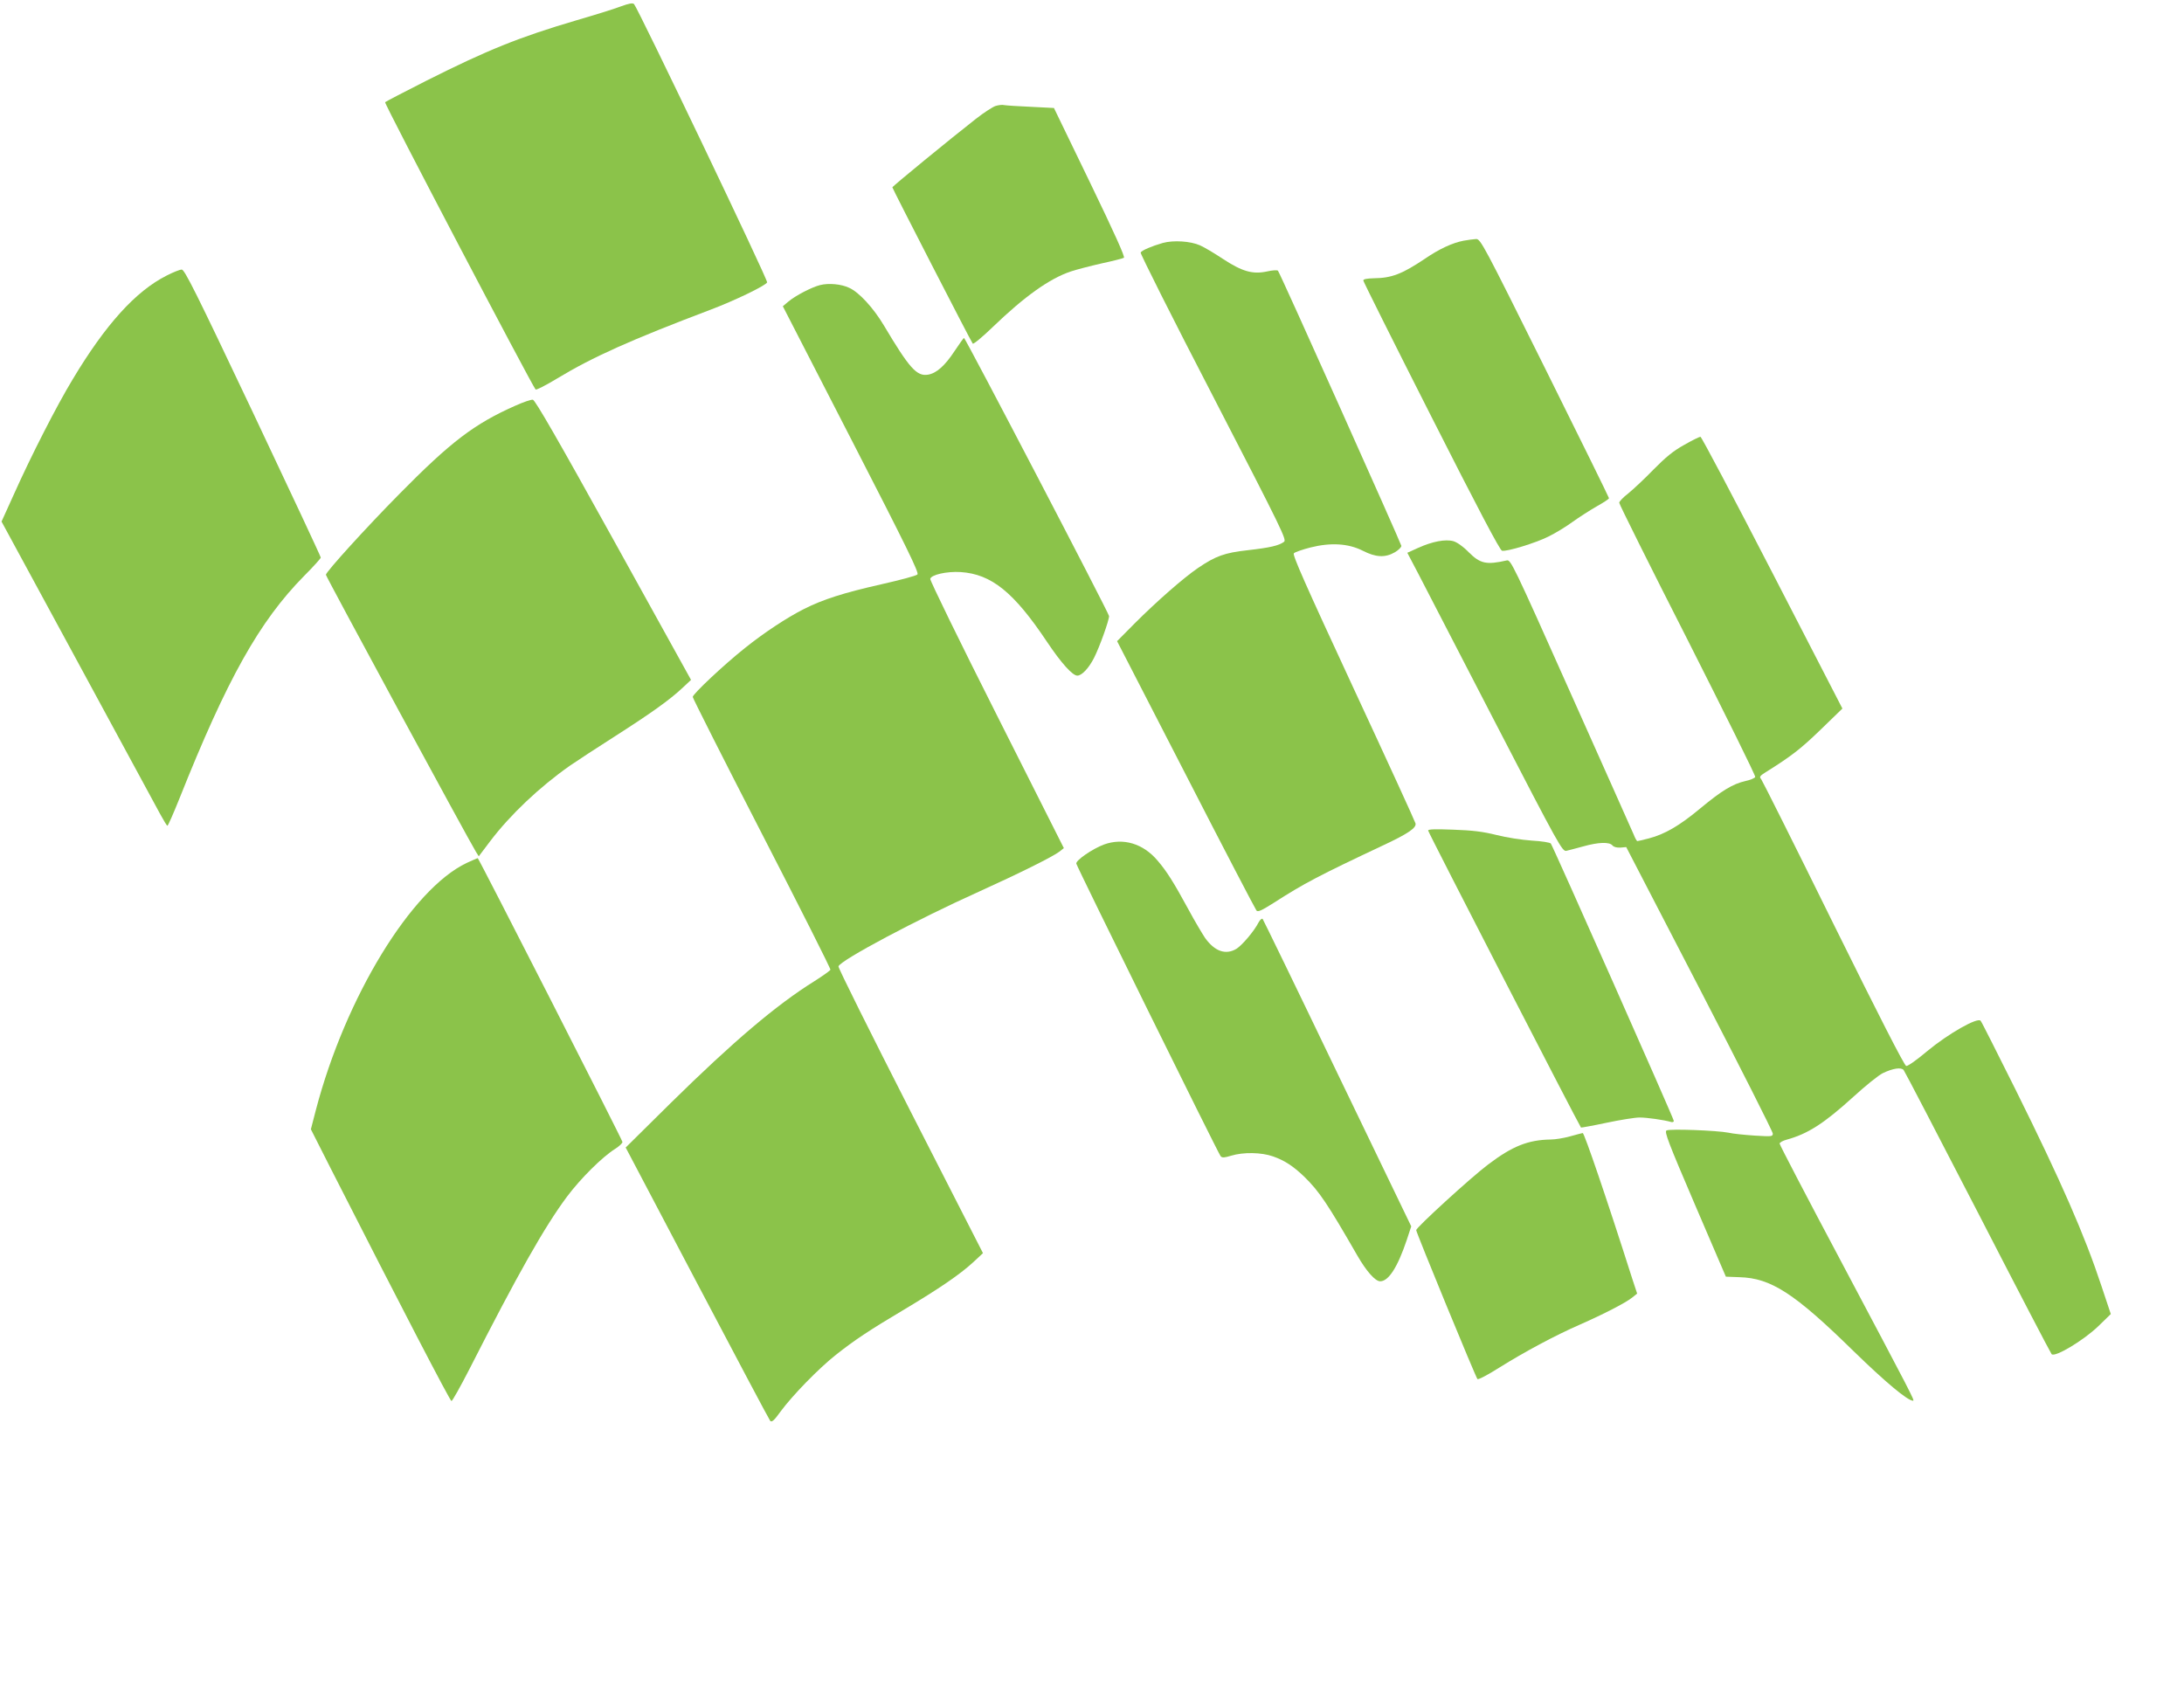
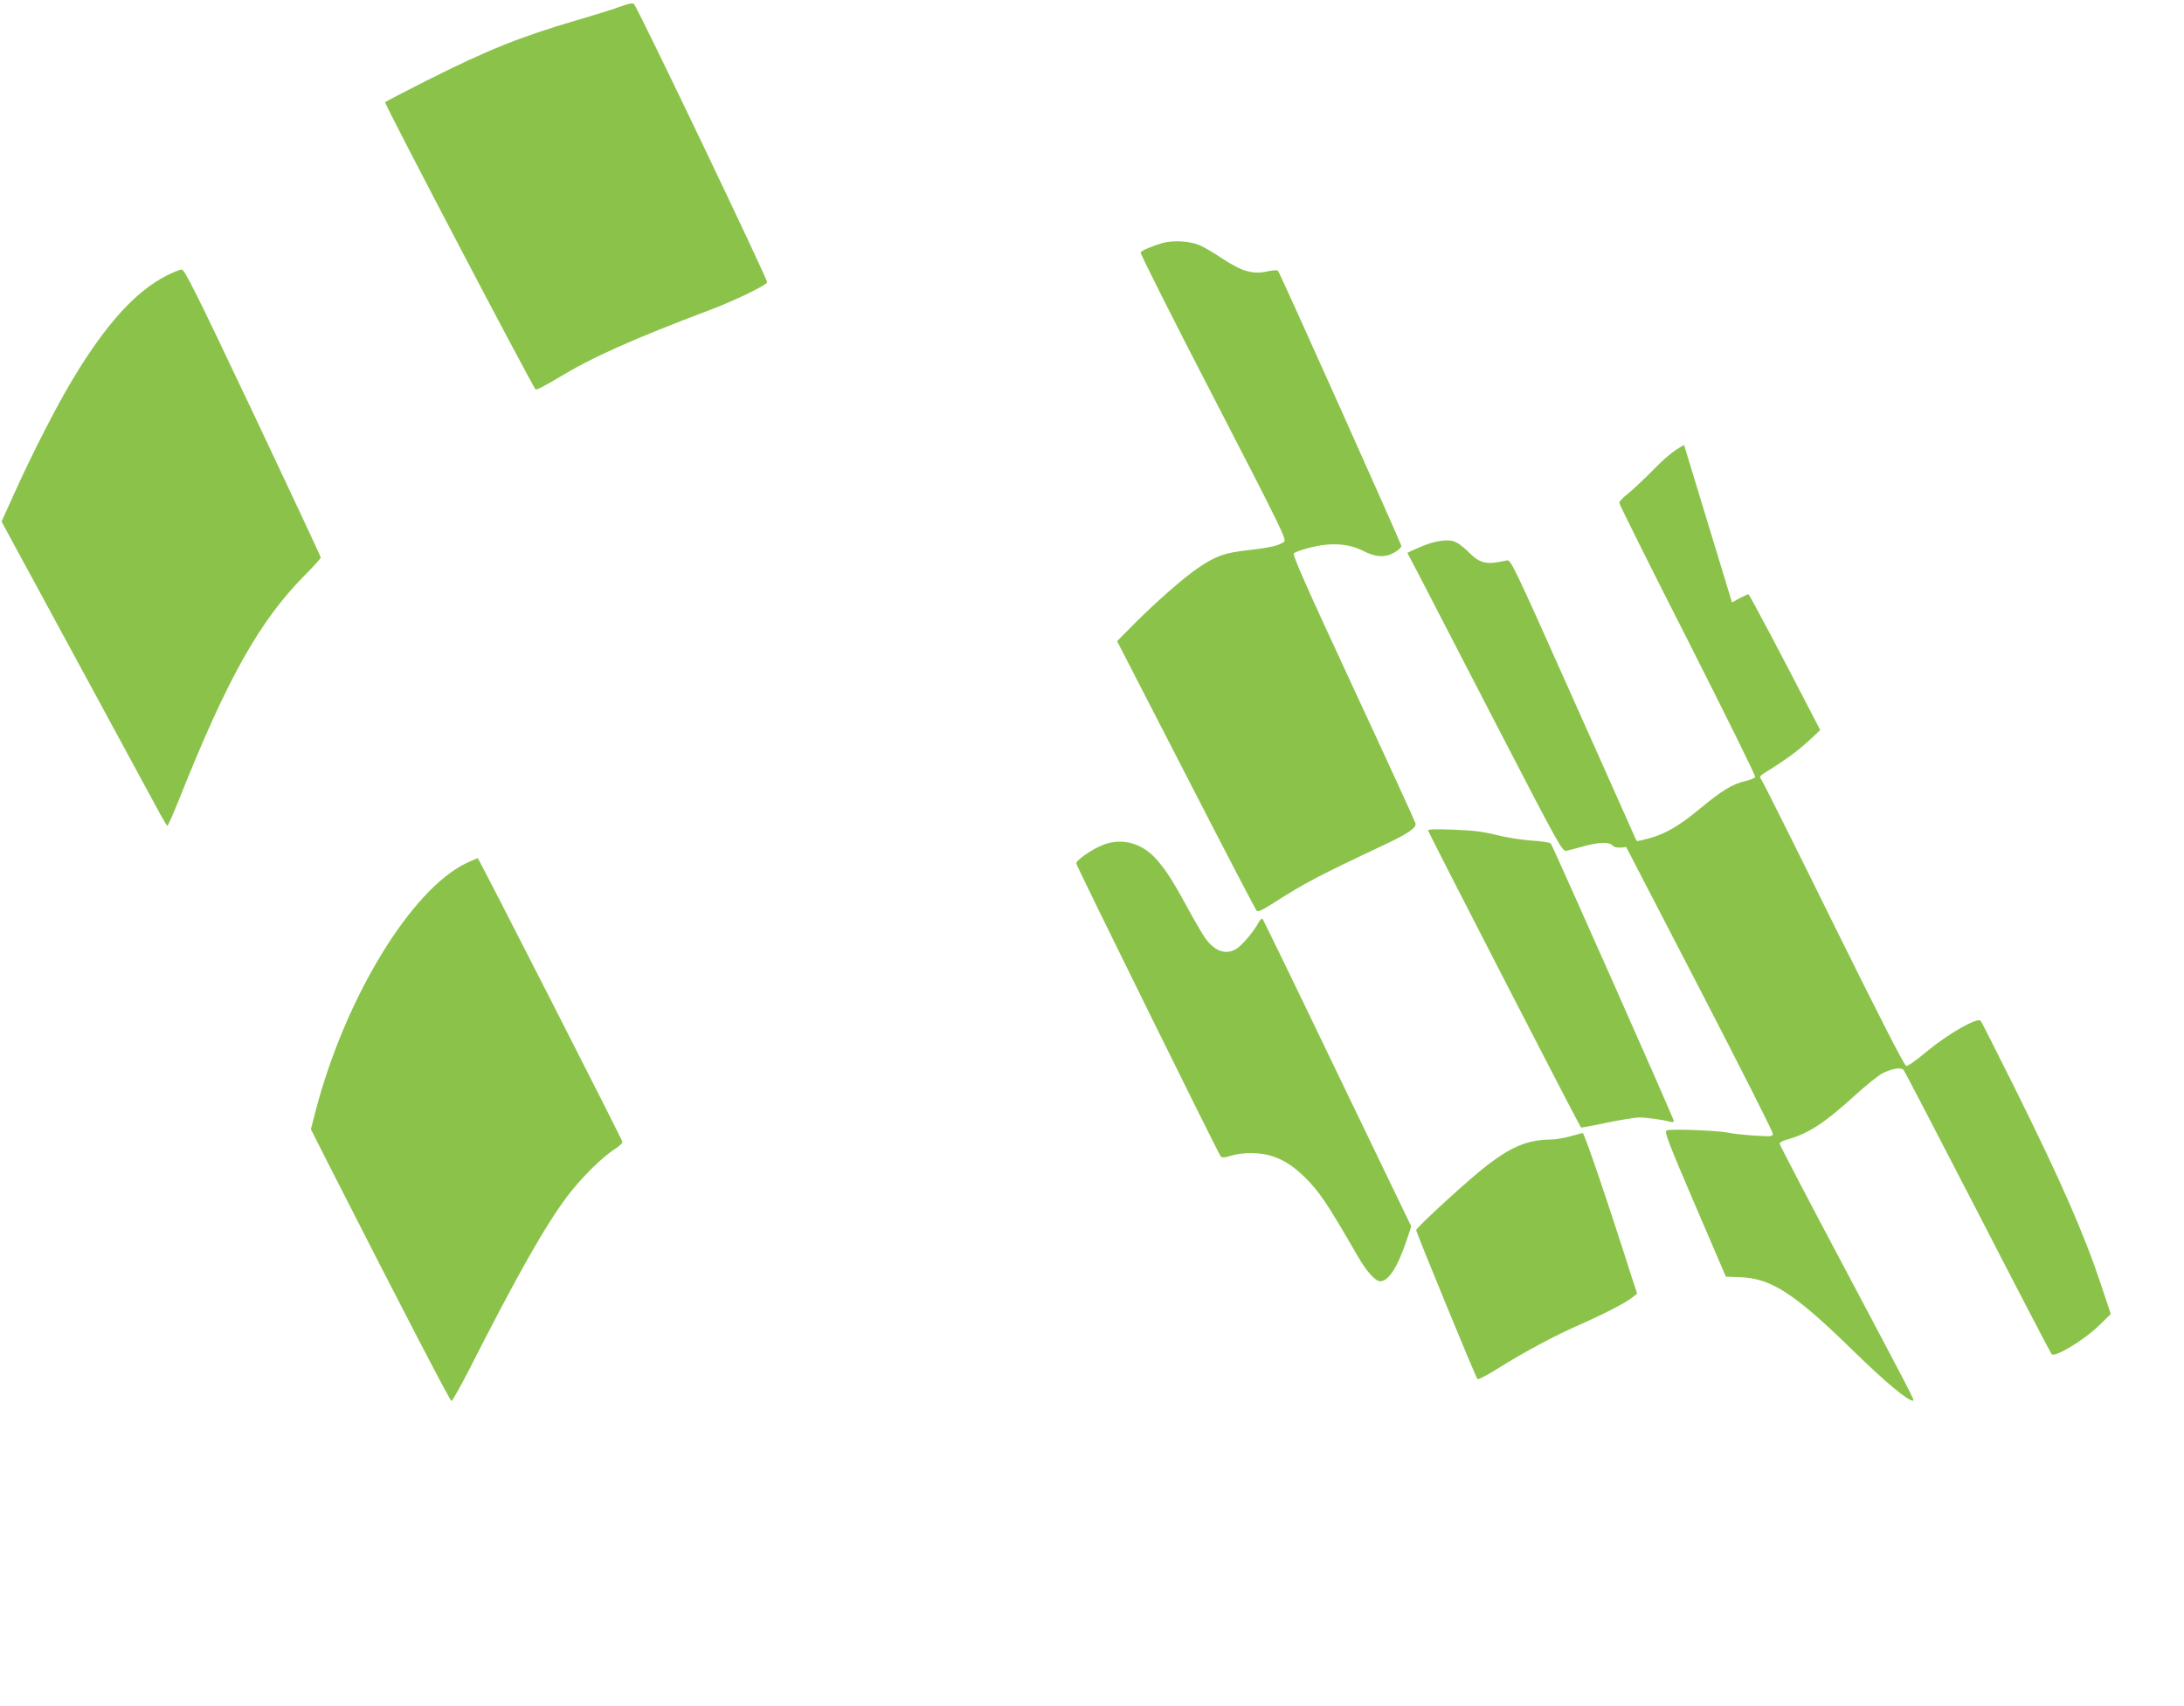
<svg xmlns="http://www.w3.org/2000/svg" version="1.0" width="1280pt" height="1000pt" viewBox="0 0 1280 1000" preserveAspectRatio="xMidYMid meet">
  <g transform="translate(0,1000) scale(0.1,-0.1)" fill="#8bc34a" stroke="none">
    <path d="M3640 9963 c-36 -14 -155 -51 -265 -83 -332 -98 -518 -173 -874 -352 -130 -66 -240 -123 -244 -127 -7 -7 859 -1657 882 -1684 4 -4 61 25 127 65 208 126 432 226 899 403 136 51 325 142 331 160 6 13 -758 1609 -780 1631 -8 8 -29 4 -76 -13z" />
-     <path d="M5835 9379 c-16 -5 -69 -39 -116 -76 -147 -115 -489 -395 -489 -401 0 -7 462 -906 471 -916 4 -5 56 38 116 96 189 182 334 285 459 327 33 11 114 32 180 47 65 14 124 29 131 33 8 4 -55 144 -199 442 l-211 436 -136 7 c-75 3 -145 8 -156 10 -11 3 -33 0 -50 -5z" />
-     <path d="M8577 8589 c-66 -13 -142 -48 -228 -107 -132 -88 -193 -112 -298 -113 -39 -1 -61 -5 -61 -13 0 -6 179 -364 398 -796 274 -541 403 -786 415 -788 29 -6 196 45 272 83 39 19 102 57 140 85 39 28 103 69 143 92 39 22 72 43 72 48 0 4 -169 348 -376 764 -359 722 -377 756 -403 755 -14 -1 -48 -5 -74 -10z" />
    <path d="M6815 8576 c-66 -19 -122 -43 -130 -56 -3 -6 188 -387 426 -846 408 -790 431 -838 414 -850 -30 -22 -81 -34 -213 -49 -135 -15 -188 -34 -292 -105 -85 -58 -243 -197 -369 -323 l-104 -105 403 -783 c221 -431 408 -789 414 -796 9 -10 31 1 101 45 177 114 265 160 645 339 141 66 193 101 186 127 -3 12 -167 370 -365 796 -284 612 -357 778 -348 787 7 7 50 22 97 34 119 30 222 24 307 -19 76 -39 131 -42 188 -9 22 13 39 30 38 38 -4 19 -712 1602 -723 1612 -4 5 -33 3 -64 -4 -84 -18 -145 -1 -258 73 -51 34 -112 70 -135 80 -57 25 -156 31 -218 14z" />
    <path d="M977 8385 c-181 -91 -358 -286 -552 -610 -92 -152 -241 -443 -343 -671 l-73 -161 447 -824 c245 -453 463 -854 483 -891 20 -37 39 -68 42 -68 4 0 35 71 70 158 280 703 469 1040 731 1306 54 54 98 103 98 108 0 6 -179 388 -397 849 -335 707 -401 839 -418 839 -11 0 -51 -16 -88 -35z" />
-     <path d="M4806 8329 c-48 -12 -143 -61 -186 -97 l-32 -27 401 -780 c327 -636 398 -782 388 -792 -7 -8 -103 -33 -213 -58 -221 -50 -340 -88 -453 -145 -99 -50 -234 -139 -346 -229 -122 -97 -305 -269 -305 -286 0 -7 182 -368 405 -801 223 -433 404 -792 402 -798 -3 -6 -45 -36 -94 -67 -223 -139 -475 -353 -842 -714 l-264 -261 418 -794 c230 -437 423 -801 429 -808 9 -10 23 2 61 55 70 95 223 252 324 332 109 86 194 143 401 266 201 120 326 205 403 276 l58 54 -426 834 c-234 459 -424 840 -421 847 14 37 461 275 826 439 234 106 431 204 470 234 l25 20 -393 780 c-217 430 -392 789 -390 798 5 24 96 45 178 40 181 -12 312 -118 507 -410 83 -124 149 -197 177 -197 26 0 67 43 98 104 32 63 88 219 88 245 0 16 -842 1630 -850 1630 -3 0 -27 -34 -55 -76 -57 -87 -107 -131 -156 -139 -66 -11 -109 37 -259 289 -61 102 -145 194 -203 220 -46 22 -120 29 -171 16z" />
-     <path d="M3020 7622 c-239 -106 -377 -210 -681 -519 -189 -191 -429 -455 -429 -472 0 -10 835 -1552 879 -1623 l17 -27 68 90 c117 154 288 316 466 441 36 25 155 103 265 173 214 137 319 212 396 284 l49 46 -454 820 c-323 583 -460 821 -473 822 -10 2 -56 -14 -103 -35z" />
-     <path d="M9870 7392 c-63 -35 -107 -71 -180 -145 -52 -54 -119 -116 -147 -139 -29 -22 -53 -47 -53 -55 0 -8 180 -370 401 -804 220 -435 399 -796 396 -803 -3 -7 -29 -18 -58 -24 -74 -17 -137 -55 -265 -161 -121 -101 -208 -151 -300 -175 -34 -9 -65 -16 -68 -16 -3 0 -13 17 -21 38 -9 20 -174 392 -368 825 -344 771 -353 788 -377 782 -119 -27 -155 -19 -223 49 -32 33 -68 58 -89 64 -47 13 -124 -2 -206 -39 l-64 -29 64 -122 c35 -68 239 -462 453 -876 374 -723 391 -753 415 -749 14 3 58 15 99 26 89 25 153 27 171 6 8 -10 26 -14 47 -13 l34 3 430 -830 c236 -456 429 -838 429 -849 0 -18 -6 -18 -107 -12 -60 4 -128 11 -153 17 -65 13 -344 24 -363 13 -13 -8 10 -69 166 -433 l182 -424 80 -3 c184 -5 322 -94 667 -432 188 -183 318 -292 350 -292 11 0 -5 30 -421 815 -199 374 -361 685 -361 692 0 7 19 17 41 23 124 34 218 94 391 251 71 65 148 127 173 139 58 28 108 36 122 18 6 -7 201 -382 434 -833 232 -451 427 -825 433 -832 19 -21 188 81 274 164 l73 71 -55 165 c-99 299 -235 610 -504 1152 -107 214 -198 396 -204 402 -18 22 -190 -76 -313 -178 -59 -50 -114 -89 -123 -87 -11 2 -162 298 -427 834 -225 457 -416 838 -423 847 -12 14 -8 19 25 40 152 95 206 137 321 248 l130 126 -411 797 c-226 438 -415 796 -421 796 -6 0 -49 -21 -96 -48z" />
+     <path d="M9870 7392 c-63 -35 -107 -71 -180 -145 -52 -54 -119 -116 -147 -139 -29 -22 -53 -47 -53 -55 0 -8 180 -370 401 -804 220 -435 399 -796 396 -803 -3 -7 -29 -18 -58 -24 -74 -17 -137 -55 -265 -161 -121 -101 -208 -151 -300 -175 -34 -9 -65 -16 -68 -16 -3 0 -13 17 -21 38 -9 20 -174 392 -368 825 -344 771 -353 788 -377 782 -119 -27 -155 -19 -223 49 -32 33 -68 58 -89 64 -47 13 -124 -2 -206 -39 l-64 -29 64 -122 c35 -68 239 -462 453 -876 374 -723 391 -753 415 -749 14 3 58 15 99 26 89 25 153 27 171 6 8 -10 26 -14 47 -13 l34 3 430 -830 c236 -456 429 -838 429 -849 0 -18 -6 -18 -107 -12 -60 4 -128 11 -153 17 -65 13 -344 24 -363 13 -13 -8 10 -69 166 -433 l182 -424 80 -3 c184 -5 322 -94 667 -432 188 -183 318 -292 350 -292 11 0 -5 30 -421 815 -199 374 -361 685 -361 692 0 7 19 17 41 23 124 34 218 94 391 251 71 65 148 127 173 139 58 28 108 36 122 18 6 -7 201 -382 434 -833 232 -451 427 -825 433 -832 19 -21 188 81 274 164 l73 71 -55 165 c-99 299 -235 610 -504 1152 -107 214 -198 396 -204 402 -18 22 -190 -76 -313 -178 -59 -50 -114 -89 -123 -87 -11 2 -162 298 -427 834 -225 457 -416 838 -423 847 -12 14 -8 19 25 40 152 95 206 137 321 248 c-226 438 -415 796 -421 796 -6 0 -49 -21 -96 -48z" />
    <path d="M8370 5132 c0 -10 885 -1729 896 -1741 1 -1 69 11 149 28 80 17 168 31 194 31 44 0 142 -14 184 -26 9 -3 17 0 17 6 0 13 -708 1609 -721 1626 -5 6 -55 14 -111 17 -58 4 -150 18 -208 33 -80 20 -140 27 -252 31 -106 4 -148 3 -148 -5z" />
    <path d="M6470 5050 c-67 -25 -166 -93 -162 -112 4 -20 833 -1701 846 -1715 9 -10 22 -9 61 3 72 22 178 20 246 -4 68 -24 117 -56 183 -119 88 -86 136 -158 311 -462 53 -92 105 -151 134 -151 49 0 102 82 156 243 l26 79 -432 896 c-237 494 -435 901 -439 906 -5 4 -15 -5 -24 -21 -25 -50 -96 -133 -129 -154 -63 -38 -127 -16 -184 63 -16 24 -61 99 -98 168 -87 160 -127 223 -180 285 -85 101 -202 136 -315 95z" />
    <path d="M2735 4942 c-324 -154 -711 -788 -884 -1449 l-29 -112 118 -233 c411 -808 698 -1360 706 -1360 5 0 51 82 103 183 287 564 443 839 574 1015 80 107 207 233 282 280 25 16 44 34 43 41 -4 19 -842 1662 -848 1663 -3 0 -32 -13 -65 -28z" />
    <path d="M9200 3339 c-36 -10 -86 -18 -111 -18 -133 -2 -226 -39 -368 -147 -100 -75 -421 -369 -421 -384 0 -14 349 -863 359 -873 5 -5 60 24 128 67 147 92 326 188 470 251 143 63 271 129 308 159 l30 24 -29 88 c-149 468 -281 854 -290 853 -6 -1 -40 -10 -76 -20z" />
  </g>
</svg>